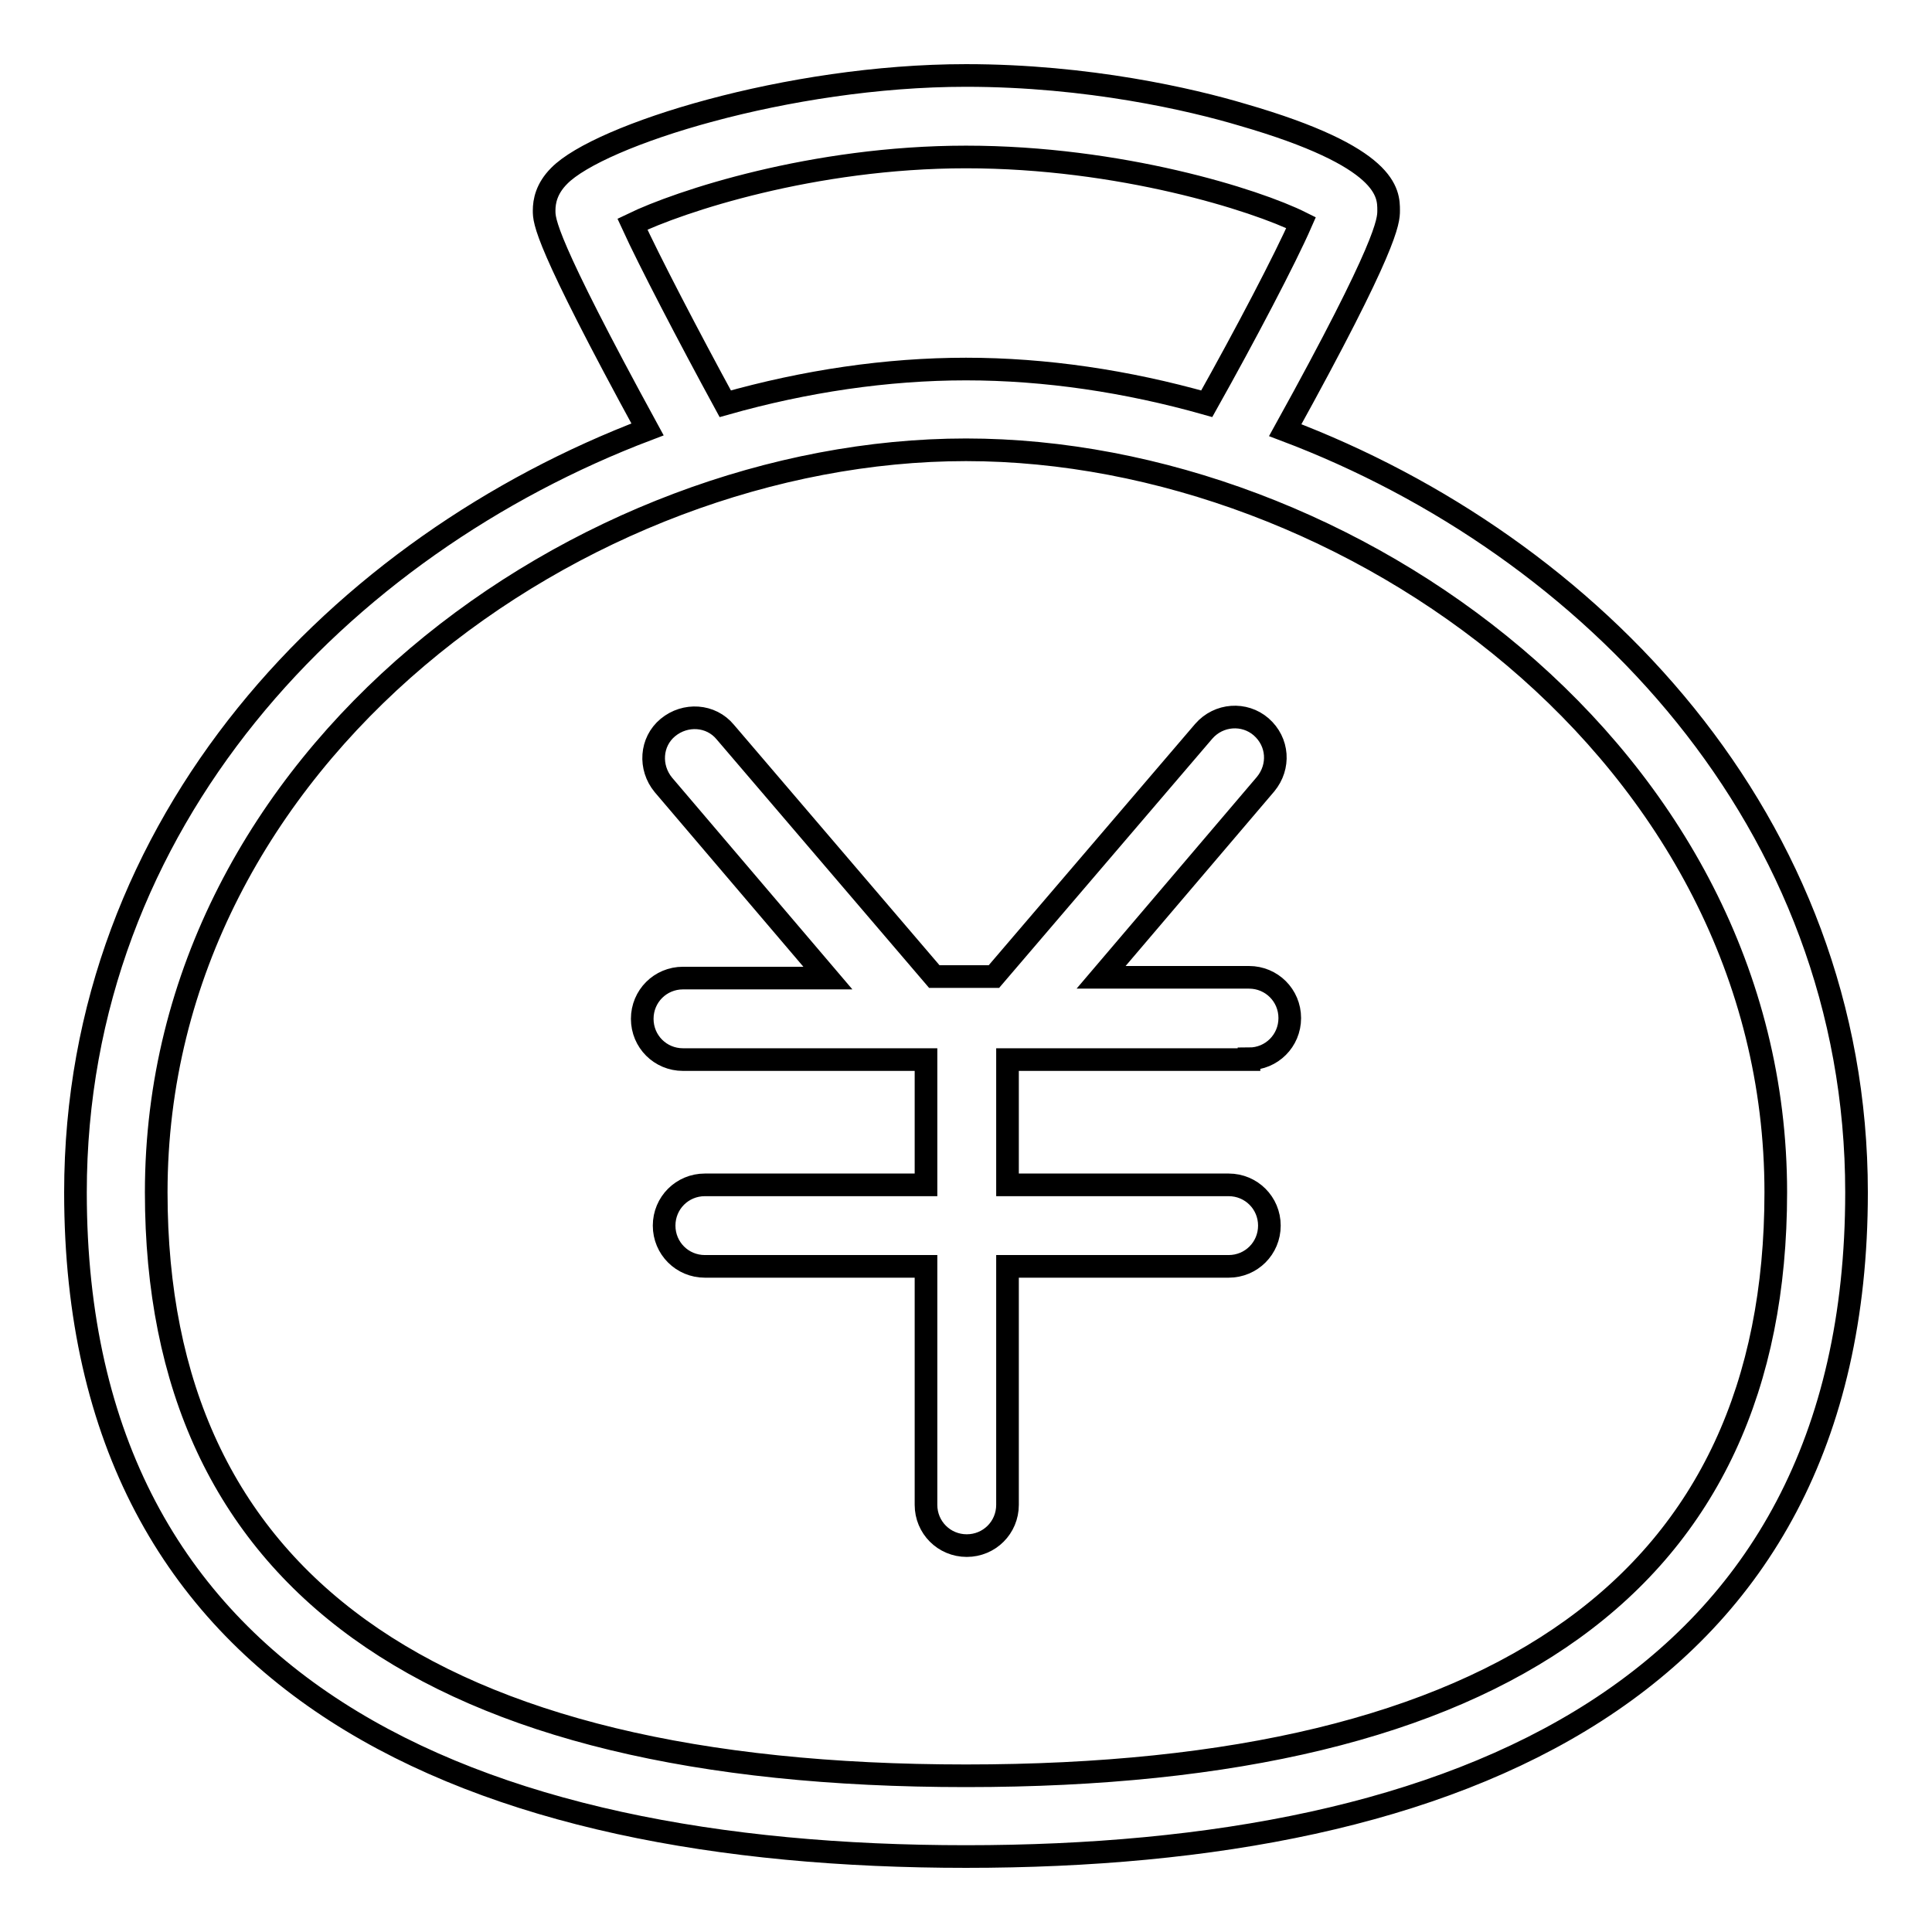
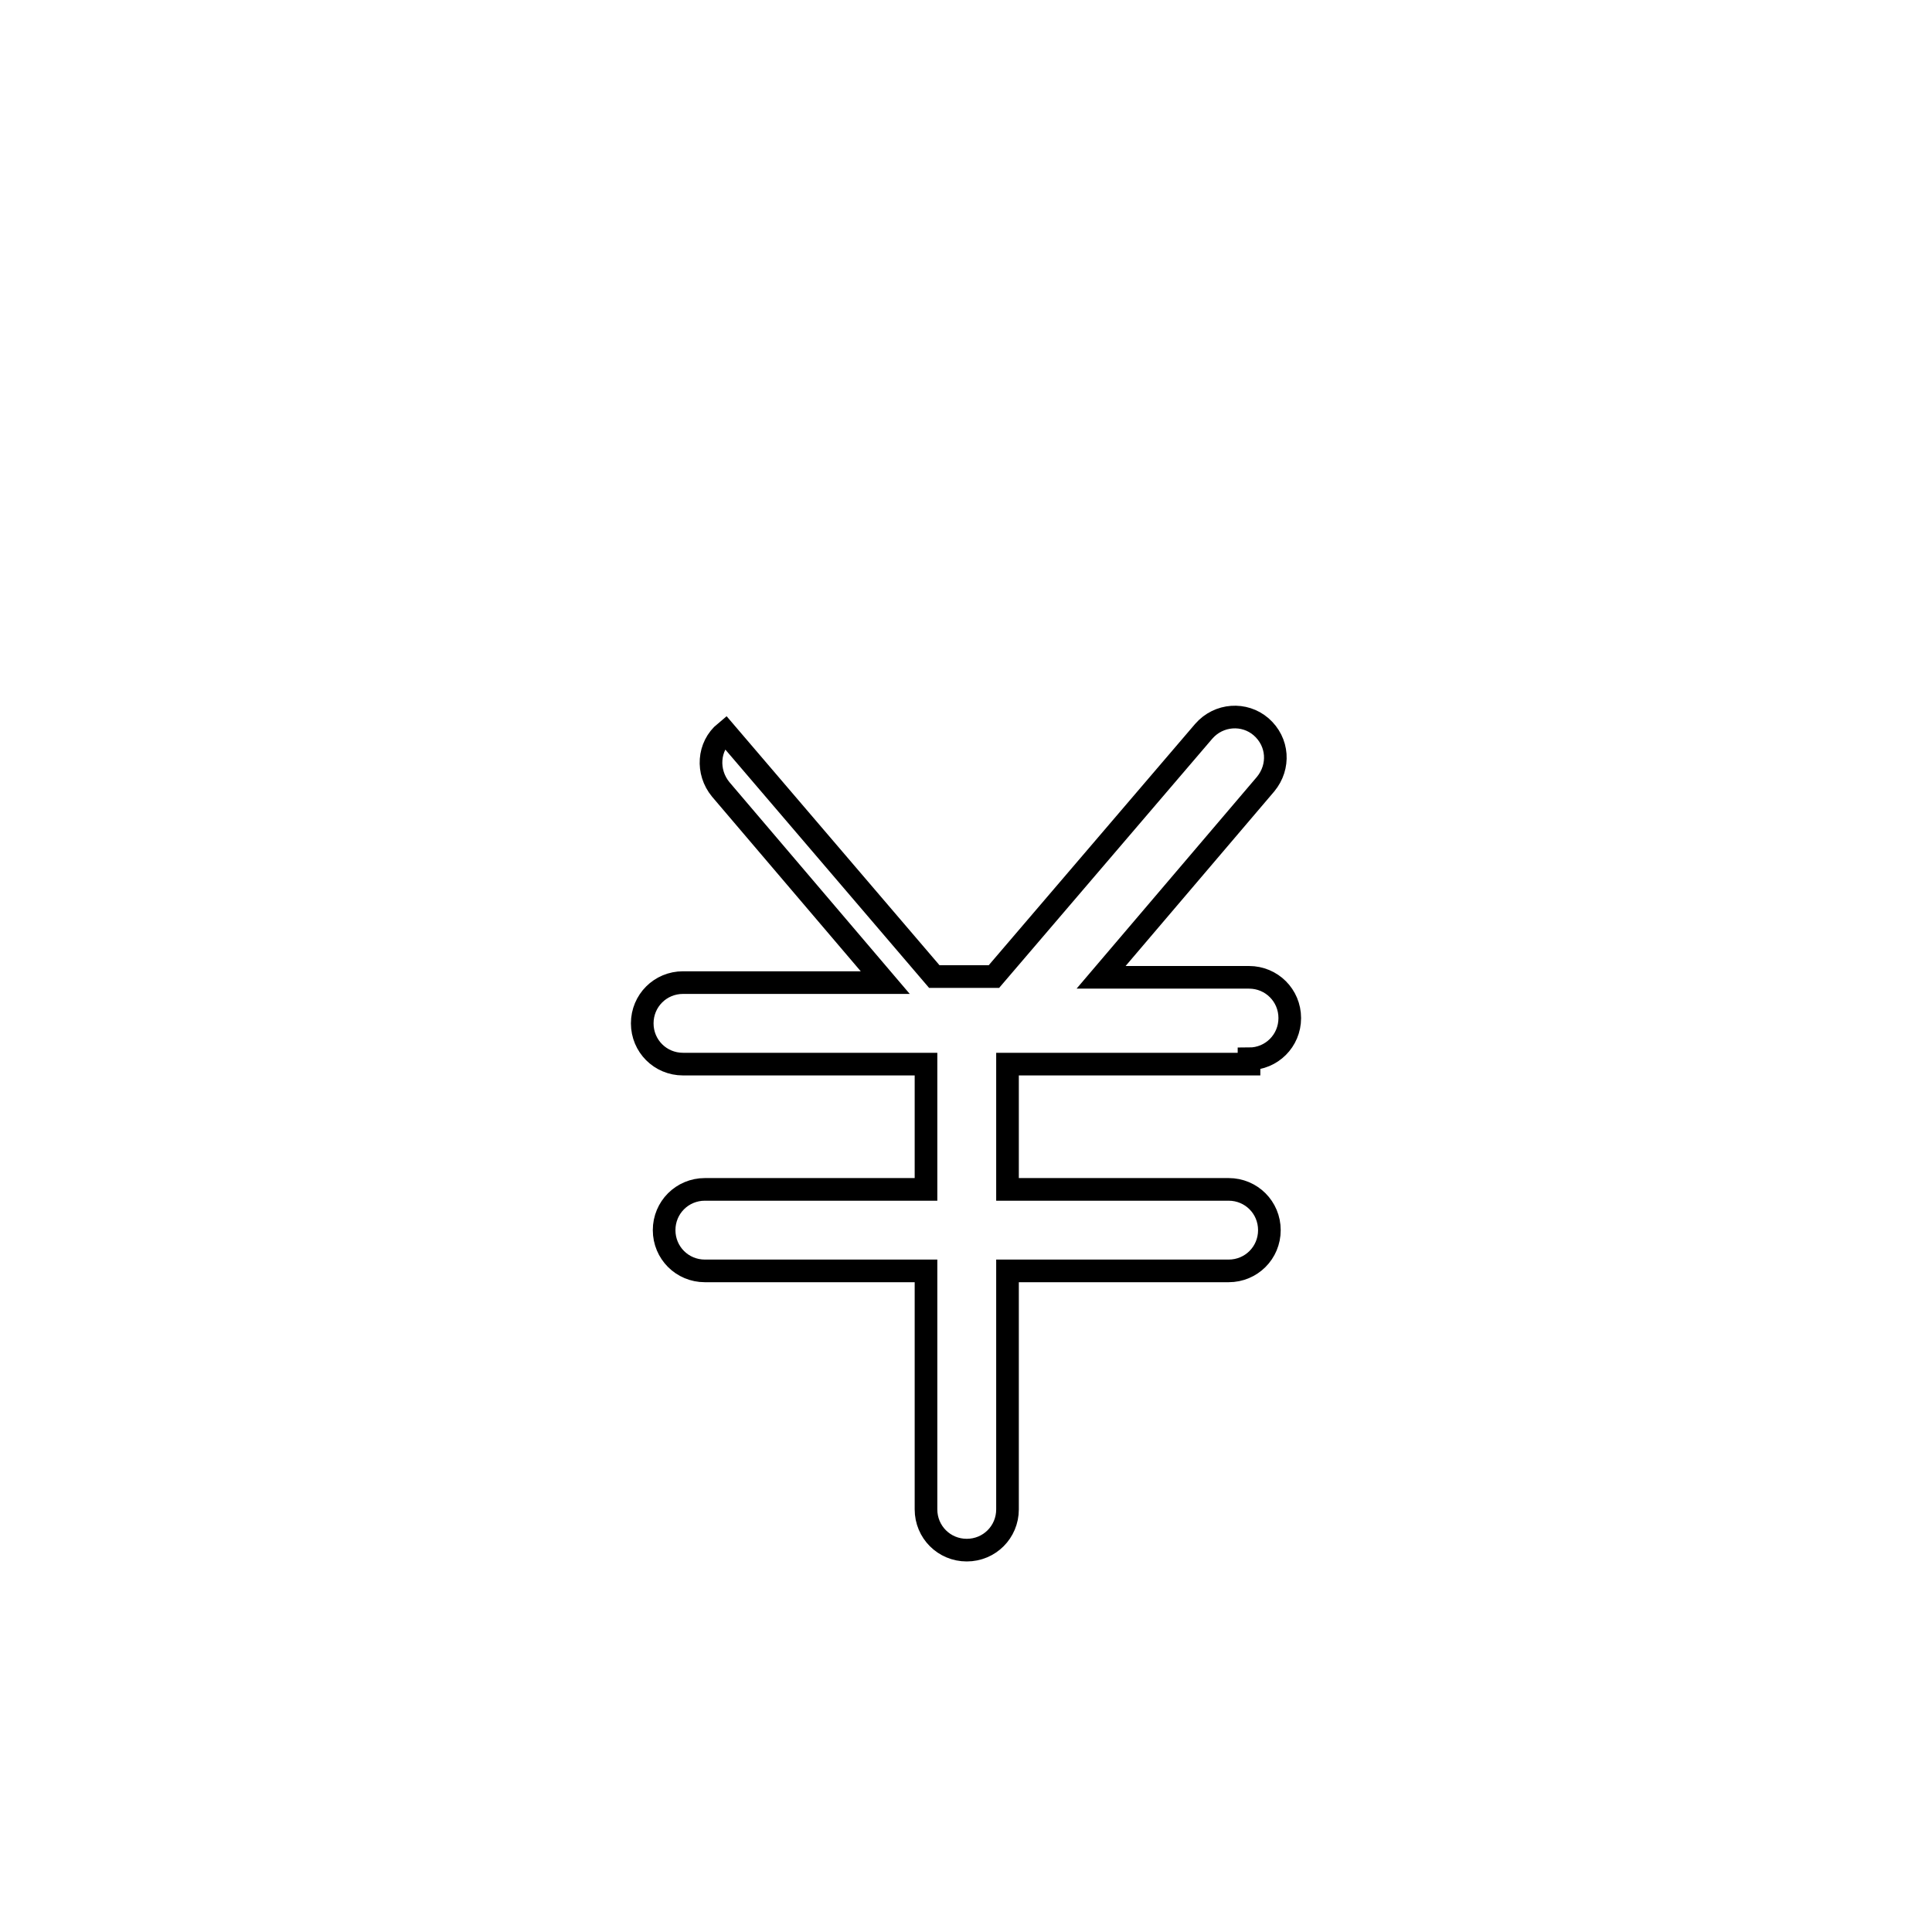
<svg xmlns="http://www.w3.org/2000/svg" version="1.1" x="0px" y="0px" viewBox="0 0 256 256" enable-background="new 0 0 256 256" xml:space="preserve">
  <g>
    <g>
-       <path stroke-width="3" fill-opacity="0" stroke="#000000" d="M165.5,140.3c3,0,5.4-2.4,5.4-5.4c0-3-2.4-5.4-5.4-5.4h-19.6l21.8-25.6c1.9-2.3,1.7-5.6-0.6-7.6c-2.2-1.9-5.6-1.7-7.6,0.6l-27.8,32.5h-7.9L96.1,97c-1.9-2.3-5.3-2.5-7.6-0.6c-2.3,1.9-2.5,5.3-0.6,7.6l21.8,25.6H90.5c-3,0-5.4,2.4-5.4,5.4c0,3,2.4,5.4,5.4,5.4h32.2v16.6H93.4c-3,0-5.4,2.4-5.4,5.4c0,3,2.4,5.4,5.4,5.4h29.3v31.6c0,3,2.4,5.4,5.4,5.4c3,0,5.4-2.4,5.4-5.4v-31.6h29.3c3,0,5.4-2.4,5.4-5.4c0-3-2.4-5.4-5.4-5.4h-29.3v-16.6H165.5z" />
-       <path stroke-width="3" fill-opacity="0" stroke="#000000" d="M170.3,57c13.6-24.6,13.7-27.7,13.7-29.1c0-2.3,0-7.1-19.4-12.7c-6.7-2-20.4-5.2-36.6-5.2c-23.6,0-48.6,7.9-53.9,13.3c-1.7,1.7-2,3.4-2,4.6c0,1.4,0,3.9,13.7,29C45.2,72.3,10,108.7,10,158c0,66.1,52.8,88,118,88c65.2,0,118-22,118-88C246,108.8,210.8,72.3,170.3,57z M83.8,29.7c6.2-3,23.9-8.9,44.2-8.9c20.4,0,38.4,5.7,44.4,8.7c-2.1,4.8-7.4,14.9-12.5,24c-10.6-3-21.4-4.6-31.9-4.6c-10.5,0-21.3,1.6-31.9,4.6C91.2,44.5,86,34.5,83.8,29.7z M128,235.3c-71.2,0-107.3-26-107.3-77.3c0-58,56.5-98.4,107.3-98.4c50.7,0,107.3,40.4,107.3,98.4C235.3,209.3,199.2,235.3,128,235.3z" />
+       <path stroke-width="3" fill-opacity="0" stroke="#000000" d="M165.5,140.3c3,0,5.4-2.4,5.4-5.4c0-3-2.4-5.4-5.4-5.4h-19.6l21.8-25.6c1.9-2.3,1.7-5.6-0.6-7.6c-2.2-1.9-5.6-1.7-7.6,0.6l-27.8,32.5h-7.9L96.1,97c-2.3,1.9-2.5,5.3-0.6,7.6l21.8,25.6H90.5c-3,0-5.4,2.4-5.4,5.4c0,3,2.4,5.4,5.4,5.4h32.2v16.6H93.4c-3,0-5.4,2.4-5.4,5.4c0,3,2.4,5.4,5.4,5.4h29.3v31.6c0,3,2.4,5.4,5.4,5.4c3,0,5.4-2.4,5.4-5.4v-31.6h29.3c3,0,5.4-2.4,5.4-5.4c0-3-2.4-5.4-5.4-5.4h-29.3v-16.6H165.5z" />
    </g>
  </g>
</svg>